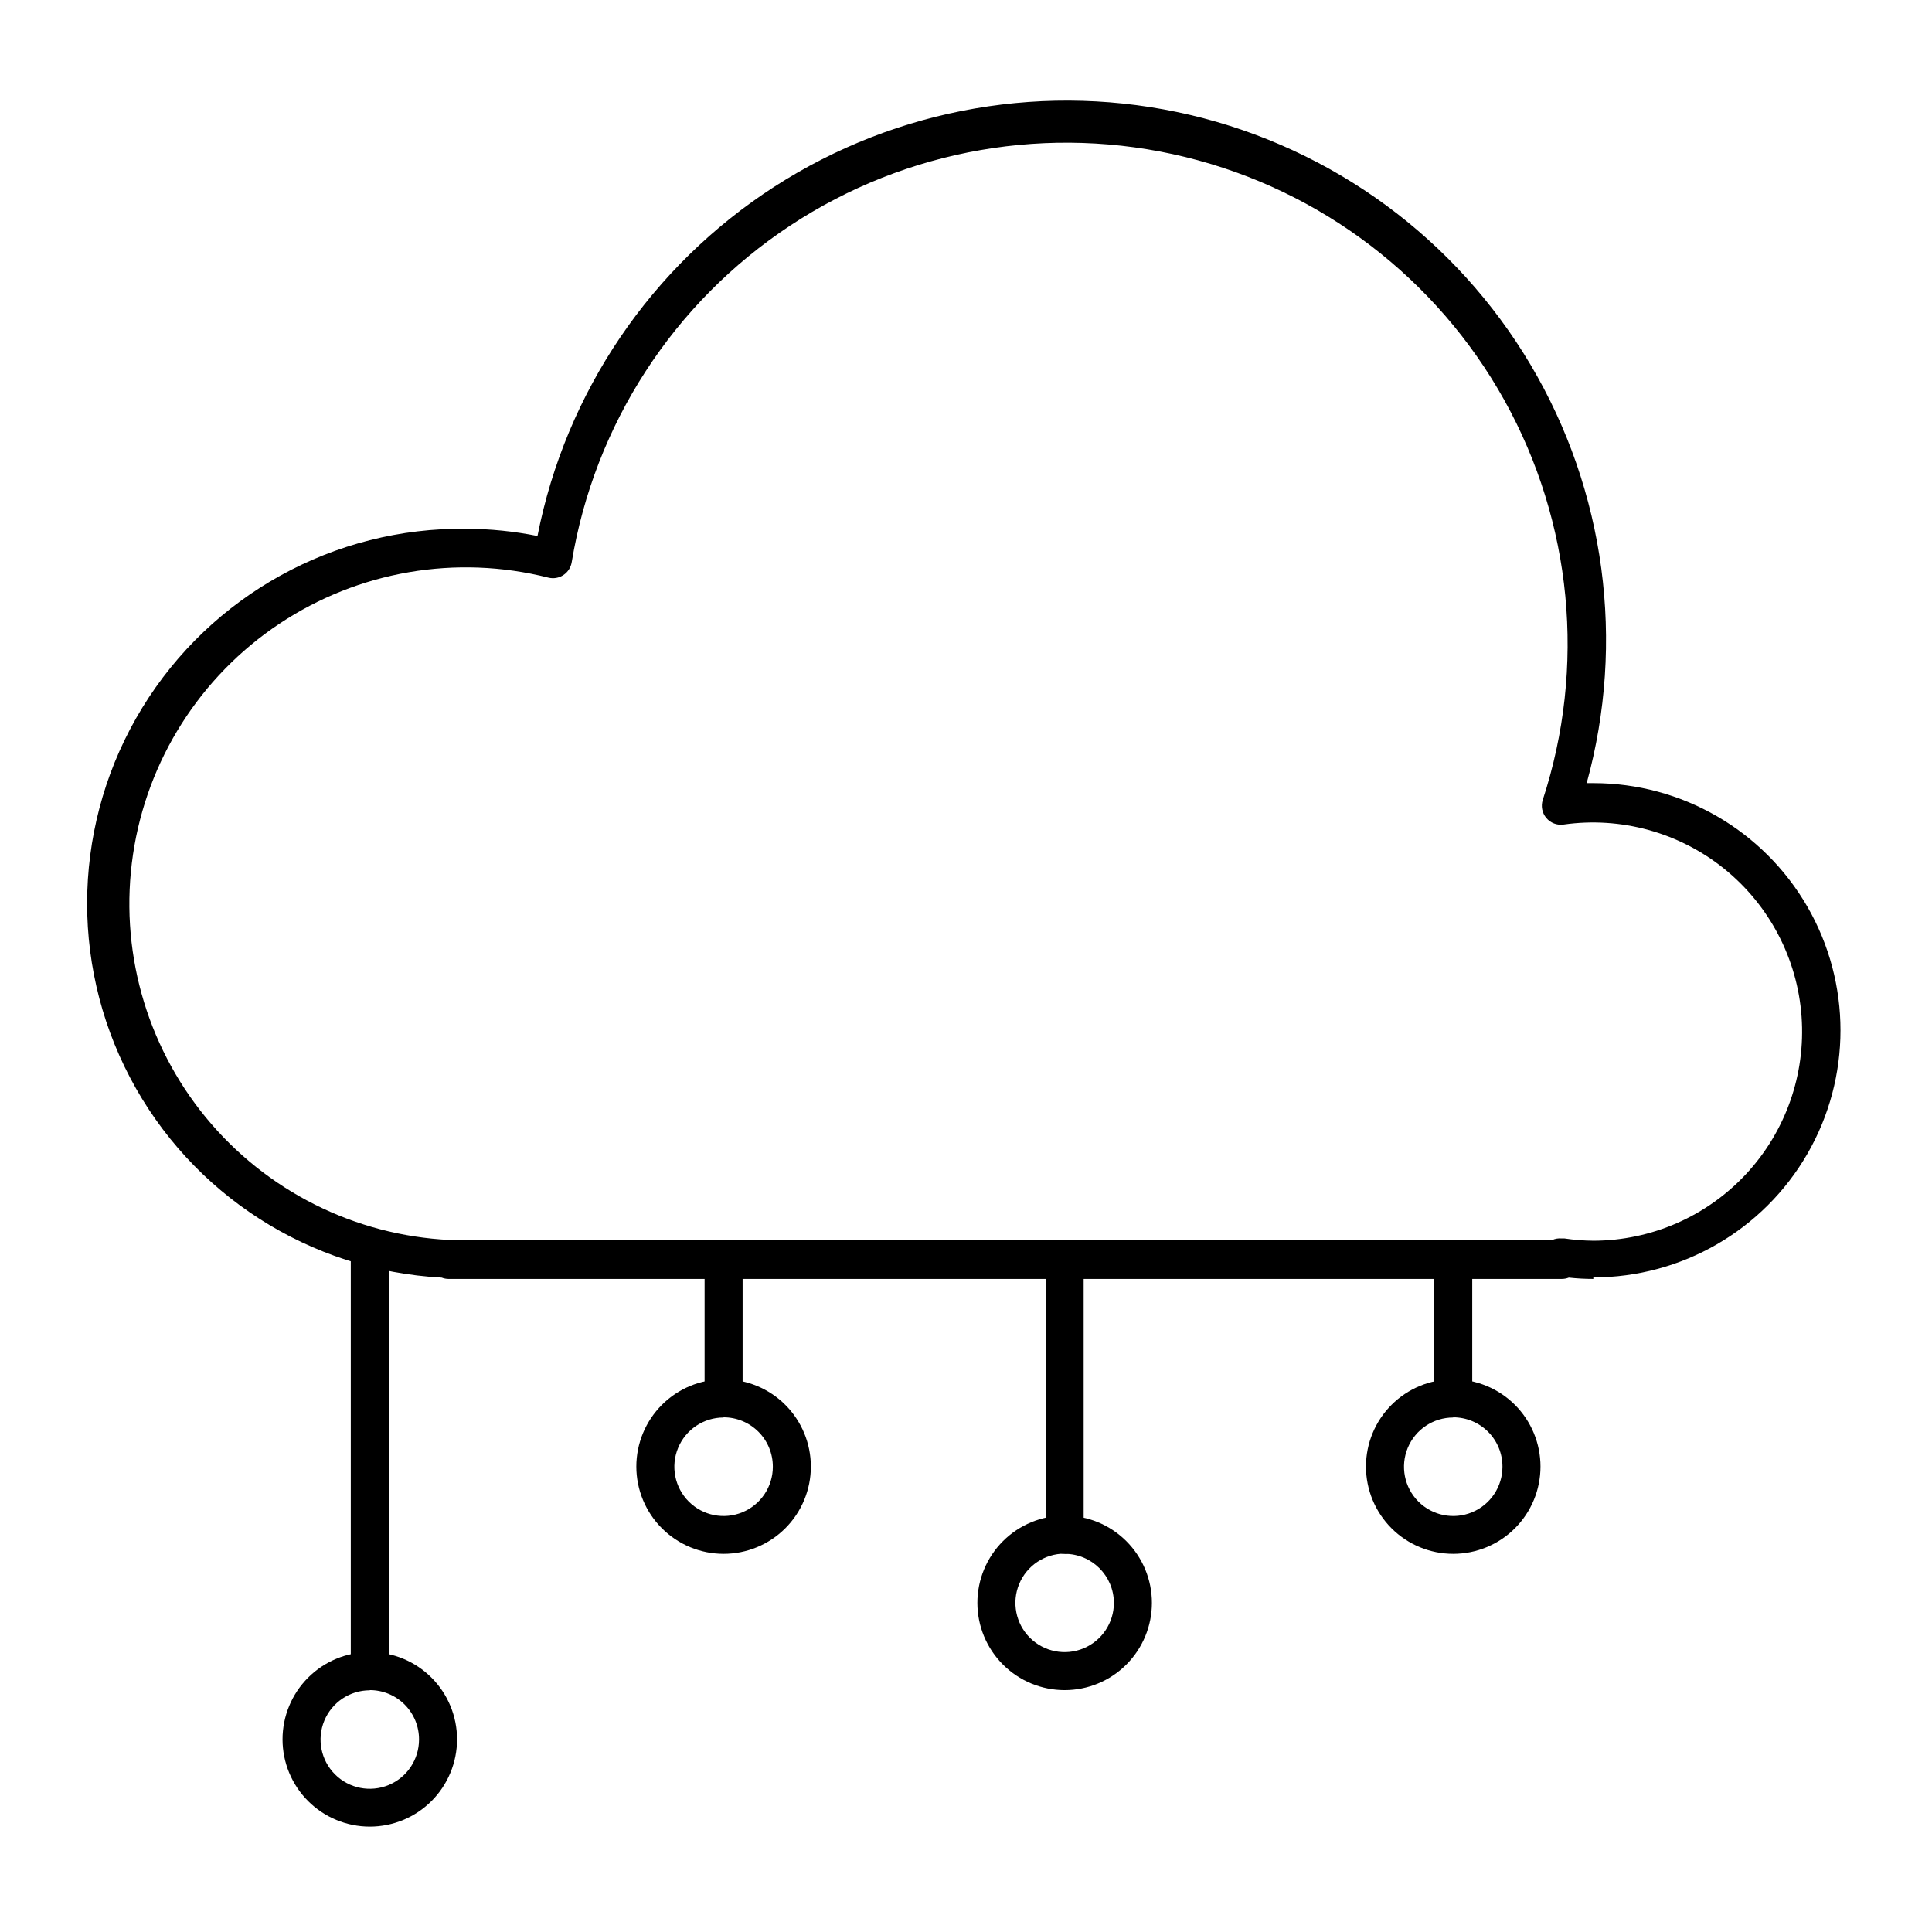
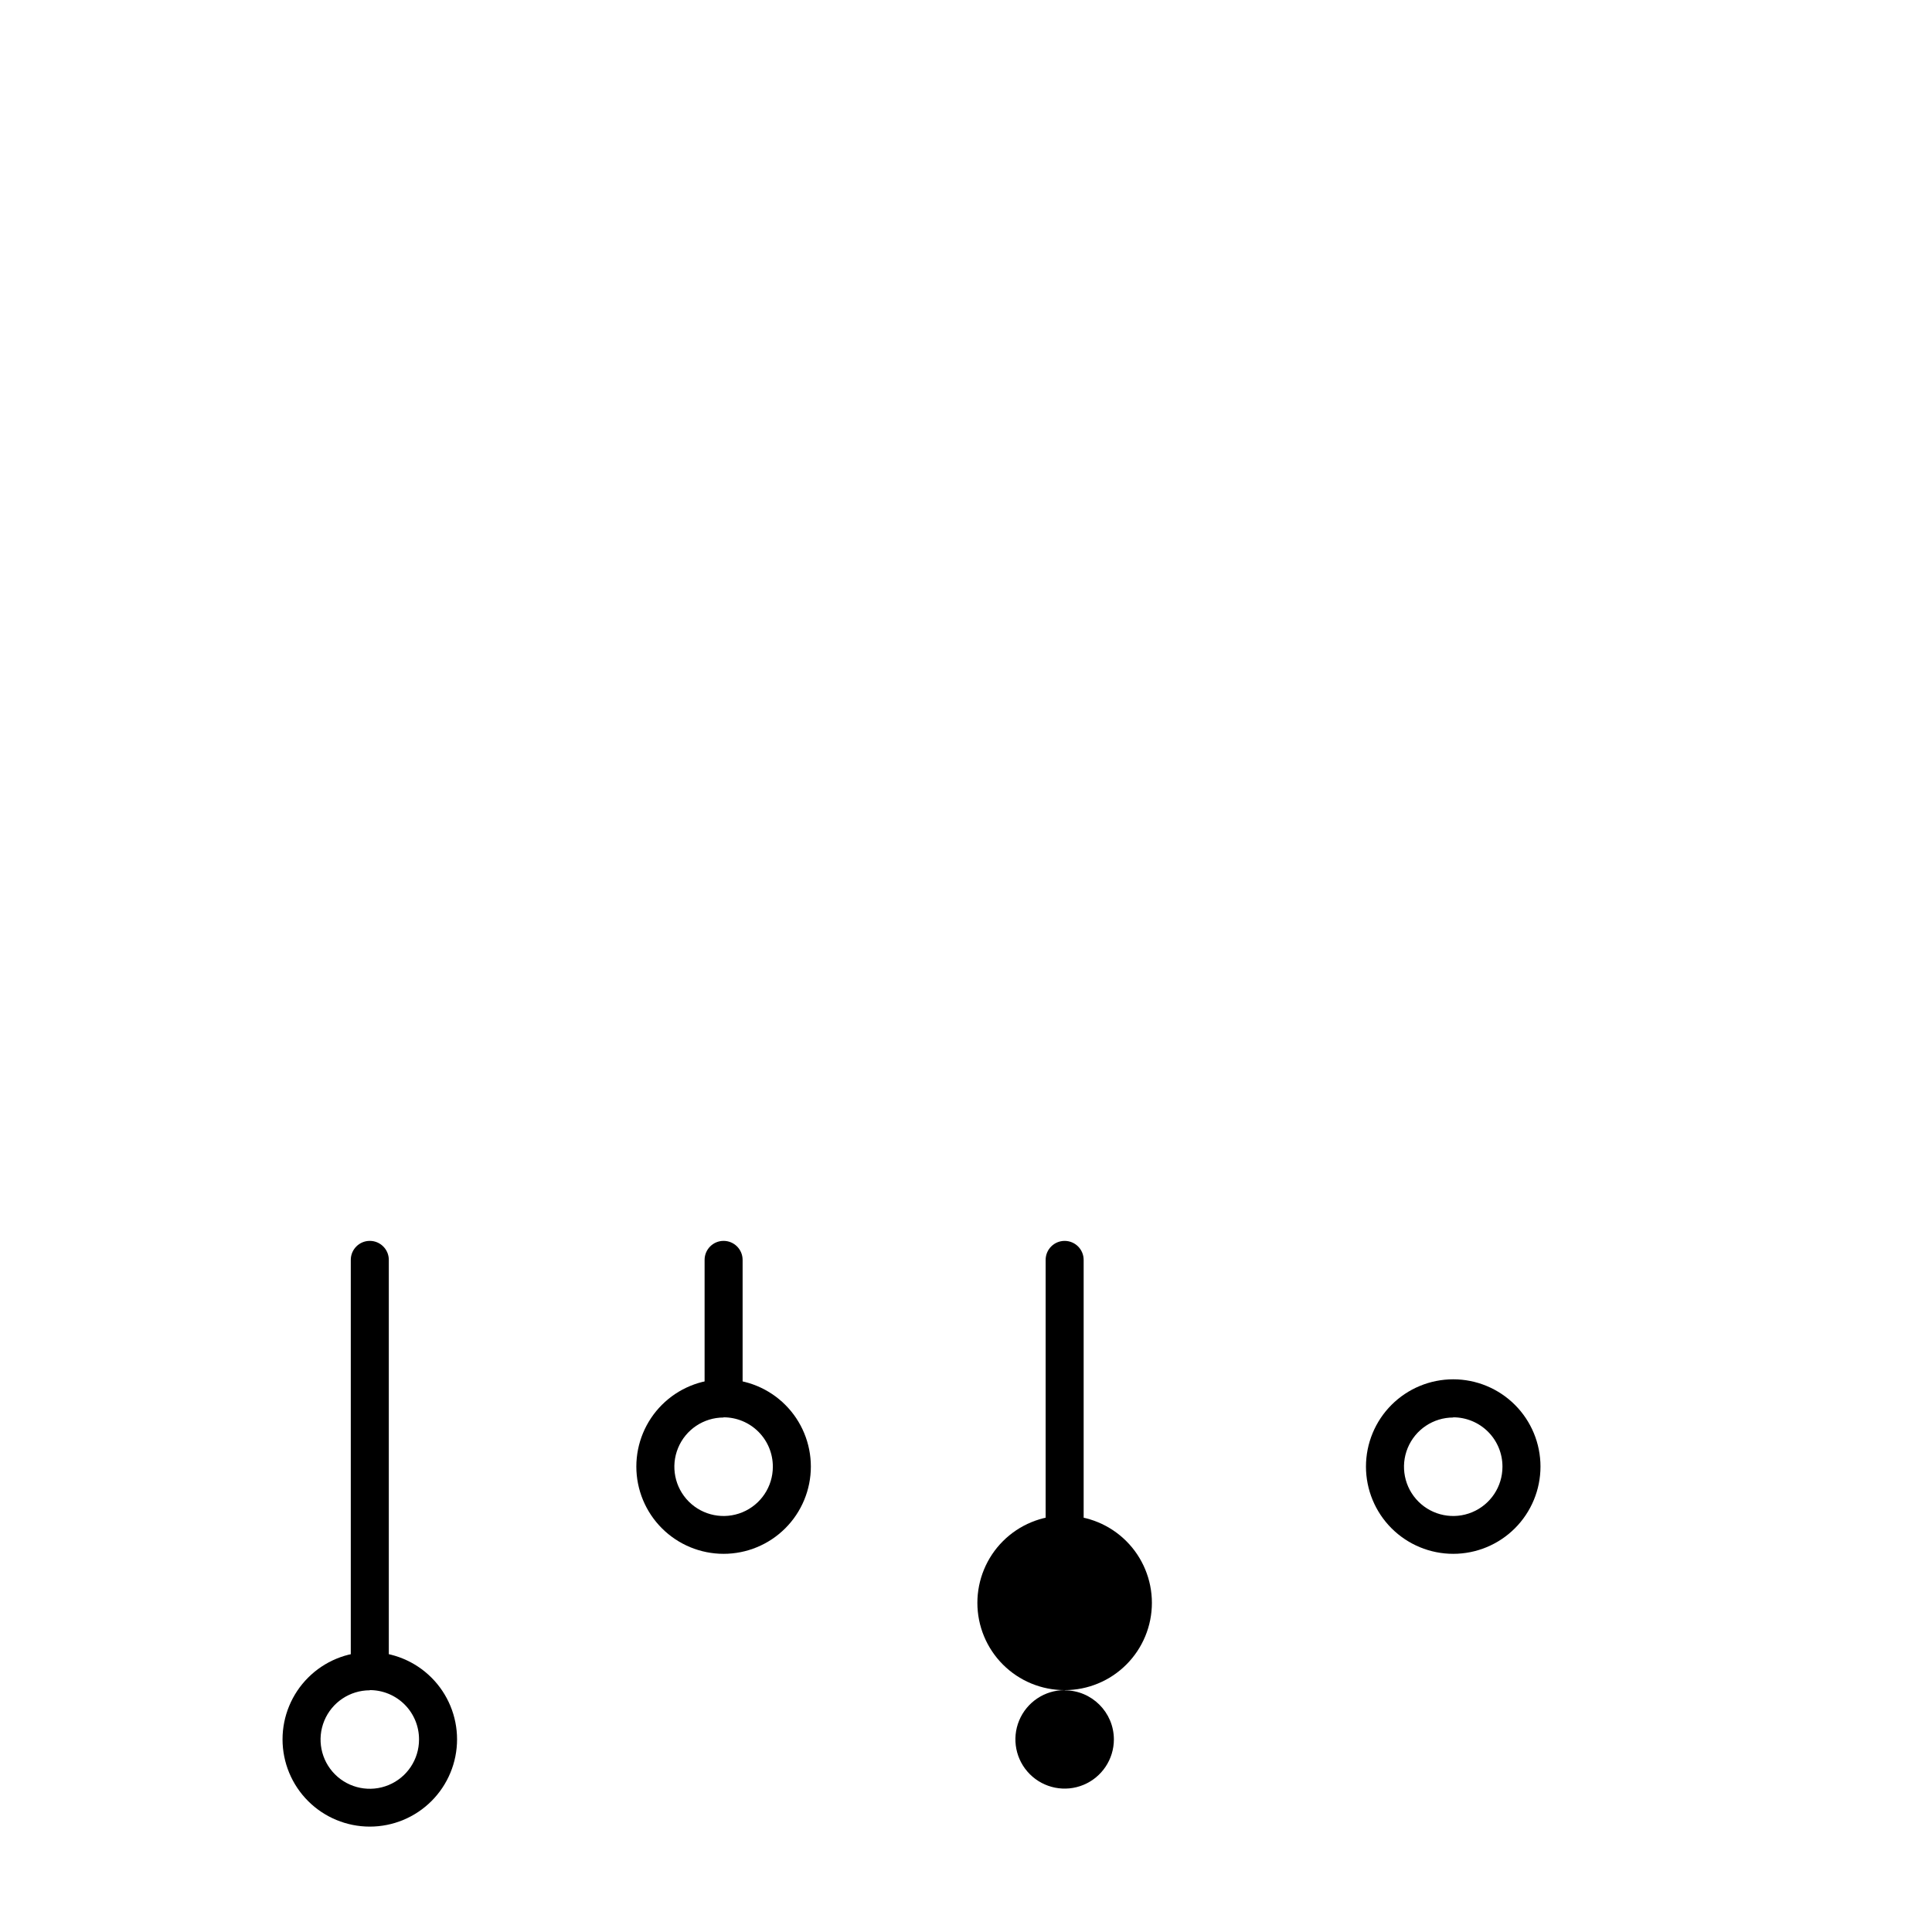
<svg xmlns="http://www.w3.org/2000/svg" fill="#000000" width="800px" height="800px" version="1.1" viewBox="144 144 512 512">
  <g>
-     <path d="m566.25 482.93c-2.168 0-4.34-0.117-6.496-0.352-0.609 0.238-1.262 0.359-1.914 0.352h-294.98c-0.621-0.004-1.238-0.125-1.816-0.352-34.934-1.883-66.301-22.008-82.566-52.98-16.27-30.973-15.039-68.219 3.234-98.051 18.277-29.832 50.902-47.848 85.883-47.422 6.328 0.027 12.637 0.668 18.844 1.914 7.484-38.105 30.152-71.523 62.789-92.57 32.637-21.043 72.43-27.902 110.23-19 37.801 8.902 70.348 32.805 90.16 66.203 19.812 33.402 25.18 73.422 14.871 110.86h1.762c23.402 0 45.023 12.484 56.723 32.75 11.699 20.262 11.699 45.23 0 65.492-11.699 20.266-33.32 32.75-56.723 32.75zm-8.363-10.73h0.707c2.551 0.383 5.129 0.582 7.707 0.605 15.367-0.043 30.027-6.461 40.48-17.723 10.453-11.266 15.758-26.363 14.652-41.688-1.105-15.328-8.527-29.504-20.488-39.152-11.961-9.645-27.391-13.891-42.602-11.723-1.723 0.242-3.445-0.422-4.562-1.754-1.117-1.332-1.469-3.144-0.93-4.797 11.5-35.156 7.82-73.52-10.152-105.85-17.973-32.328-48.609-55.703-84.539-64.496-35.934-8.793-73.902-2.207-104.77 18.172-30.871 20.379-51.848 52.703-57.883 89.199-0.227 1.395-1.023 2.625-2.203 3.402-1.176 0.777-2.625 1.023-3.992 0.68-24.434-6.176-50.336-1.73-71.309 12.246-20.969 13.973-35.051 36.168-38.754 61.094-3.707 24.926 3.305 50.258 19.305 69.727 15.996 19.469 39.488 31.262 64.66 32.461 0.418-0.055 0.84-0.055 1.258 0h290.9c0.773-0.34 1.625-0.48 2.469-0.402z" />
    <path d="m335.76 555.78c-6.133 0-12.016-2.438-16.352-6.773-4.336-4.336-6.773-10.219-6.773-16.352 0-6.133 2.438-12.016 6.773-16.352 4.336-4.336 10.219-6.773 16.352-6.773 6.133 0 12.016 2.438 16.352 6.773 4.34 4.336 6.773 10.219 6.773 16.352 0 6.133-2.434 12.016-6.773 16.352-4.336 4.336-10.219 6.773-16.352 6.773zm0-36.125c-5.277 0-10.035 3.18-12.055 8.055-2.019 4.879-0.902 10.488 2.828 14.223 3.734 3.731 9.344 4.848 14.223 2.828 4.875-2.019 8.055-6.777 8.055-12.055 0.012-3.469-1.355-6.801-3.805-9.262-2.449-2.457-5.777-3.84-9.246-3.84z" />
-     <path d="m426.14 591.9c-6.133 0-12.012-2.434-16.352-6.773-4.336-4.336-6.773-10.219-6.773-16.352 0-6.133 2.438-12.016 6.773-16.352 4.34-4.336 10.219-6.773 16.352-6.773 6.137 0 12.016 2.438 16.352 6.773 4.34 4.336 6.773 10.219 6.773 16.352 0 6.133-2.434 12.016-6.773 16.352-4.336 4.34-10.215 6.773-16.352 6.773zm0-36.172c-5.277 0-10.035 3.18-12.055 8.055-2.019 4.875-0.902 10.488 2.828 14.219 3.734 3.734 9.348 4.852 14.223 2.832 4.875-2.023 8.055-6.781 8.055-12.059-0.027-7.188-5.863-12.996-13.051-12.996z" />
+     <path d="m426.14 591.9c-6.133 0-12.012-2.434-16.352-6.773-4.336-4.336-6.773-10.219-6.773-16.352 0-6.133 2.438-12.016 6.773-16.352 4.34-4.336 10.219-6.773 16.352-6.773 6.137 0 12.016 2.438 16.352 6.773 4.34 4.336 6.773 10.219 6.773 16.352 0 6.133-2.434 12.016-6.773 16.352-4.336 4.34-10.215 6.773-16.352 6.773zc-5.277 0-10.035 3.18-12.055 8.055-2.019 4.875-0.902 10.488 2.828 14.219 3.734 3.734 9.348 4.852 14.223 2.832 4.875-2.023 8.055-6.781 8.055-12.059-0.027-7.188-5.863-12.996-13.051-12.996z" />
    <path d="m242 628.07c-6.133 0-12.016-2.438-16.352-6.773-4.336-4.336-6.773-10.219-6.773-16.352 0-6.133 2.438-12.016 6.773-16.352 4.336-4.34 10.219-6.773 16.352-6.773 6.133 0 12.016 2.434 16.352 6.773 4.336 4.336 6.773 10.219 6.773 16.352 0 6.133-2.438 12.016-6.773 16.352-4.336 4.336-10.219 6.773-16.352 6.773zm0-36.125c-5.277 0-10.035 3.18-12.055 8.055-2.019 4.879-0.902 10.488 2.828 14.223 3.731 3.731 9.344 4.848 14.219 2.828 4.879-2.019 8.055-6.777 8.055-12.055 0.016-3.473-1.355-6.805-3.801-9.262-2.449-2.457-5.777-3.84-9.246-3.84z" />
    <path d="m529.12 555.78c-6.133 0-12.016-2.438-16.352-6.773-4.336-4.336-6.773-10.219-6.773-16.352 0-6.133 2.438-12.016 6.773-16.352 4.336-4.336 10.219-6.773 16.352-6.773s12.016 2.438 16.352 6.773c4.336 4.336 6.773 10.219 6.773 16.352 0 6.133-2.438 12.016-6.773 16.352-4.336 4.336-10.219 6.773-16.352 6.773zm0-36.125c-5.277 0-10.035 3.18-12.055 8.055-2.019 4.879-0.902 10.488 2.828 14.223 3.731 3.731 9.344 4.848 14.219 2.828 4.879-2.019 8.055-6.777 8.055-12.055 0.016-3.469-1.355-6.801-3.801-9.262-2.449-2.457-5.777-3.84-9.246-3.84z" />
    <path d="m242 591.9c-2.781 0-5.039-2.254-5.039-5.035v-108.98c0-2.781 2.258-5.039 5.039-5.039s5.039 2.258 5.039 5.039v108.98c0 1.336-0.531 2.617-1.477 3.562-0.945 0.941-2.227 1.473-3.562 1.473z" />
    <path d="m335.76 519.6c-2.781 0-5.035-2.254-5.035-5.035v-36.68c0-2.781 2.254-5.039 5.035-5.039 2.785 0 5.039 2.258 5.039 5.039v36.727c-0.027 2.766-2.273 4.988-5.039 4.988z" />
    <path d="m426.14 555.78c-2.781 0-5.035-2.258-5.035-5.039v-72.852c0-2.781 2.254-5.039 5.035-5.039 2.785 0 5.039 2.258 5.039 5.039v72.852c0 1.336-0.531 2.617-1.477 3.562-0.941 0.945-2.227 1.477-3.562 1.477z" />
-     <path d="m529.12 519.6c-2.781 0-5.039-2.254-5.039-5.035v-36.68c0-2.781 2.258-5.039 5.039-5.039s5.039 2.258 5.039 5.039v36.727c-0.027 2.766-2.277 4.988-5.039 4.988z" />
  </g>
</svg>